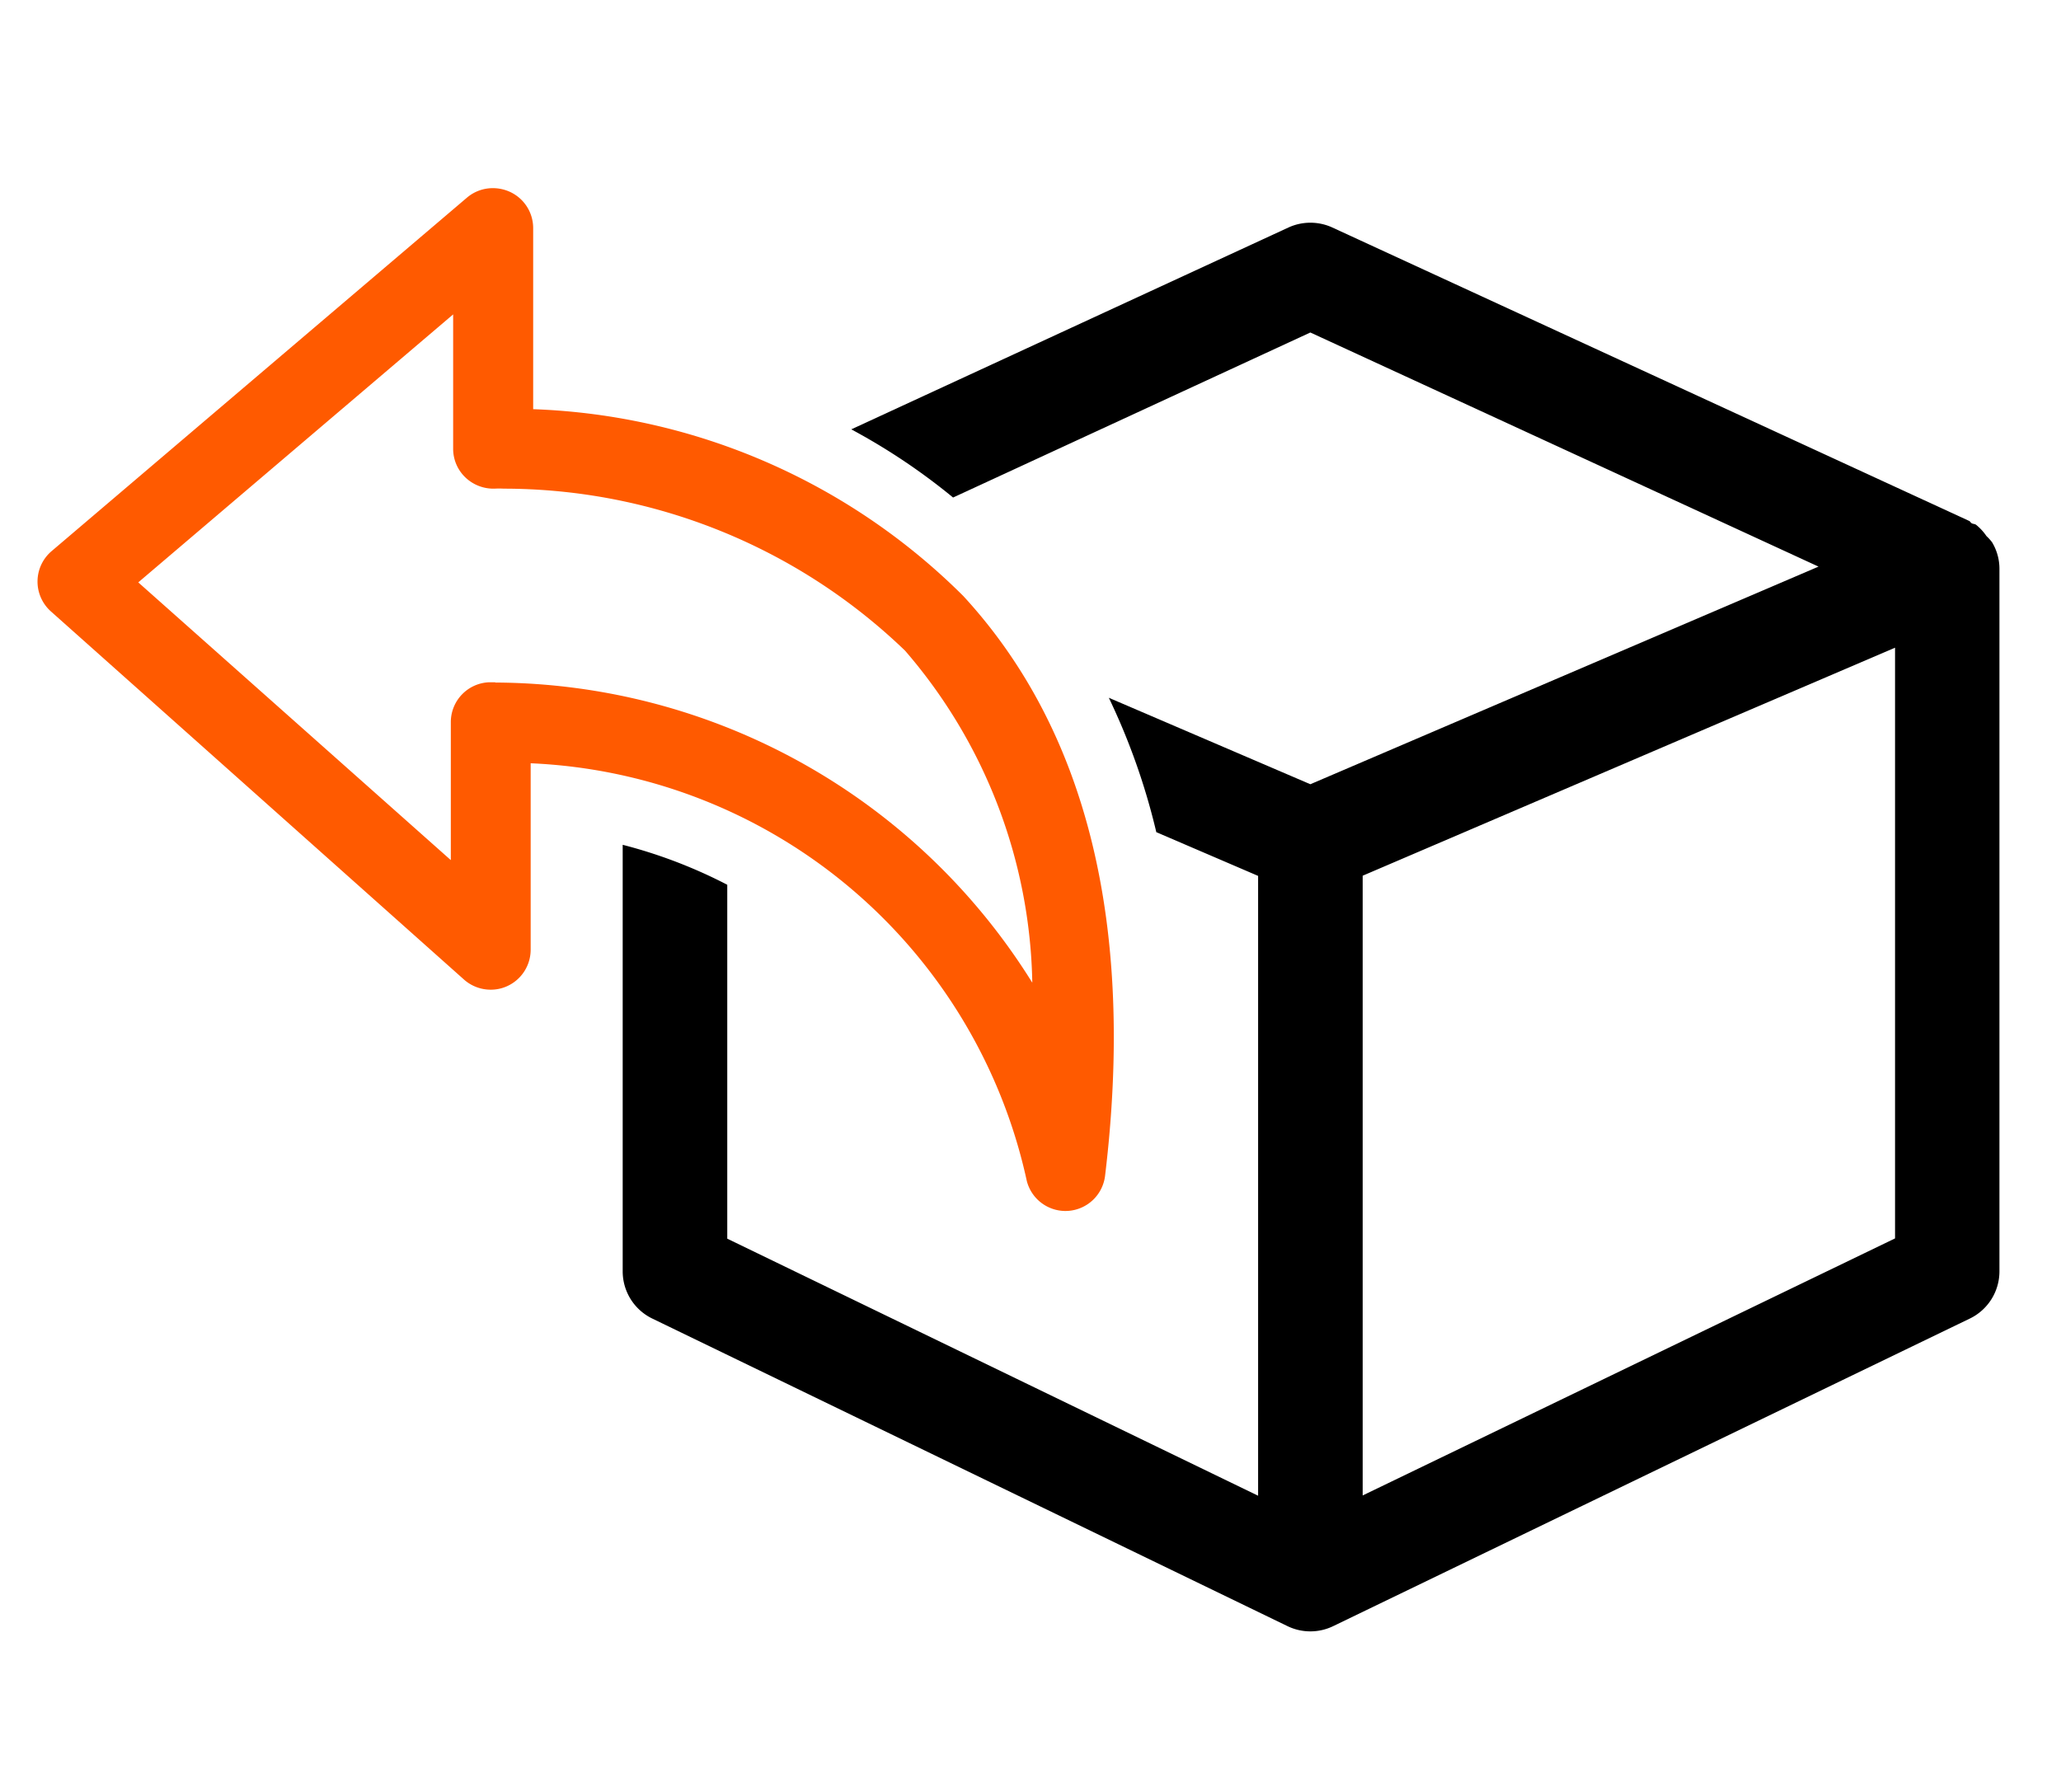
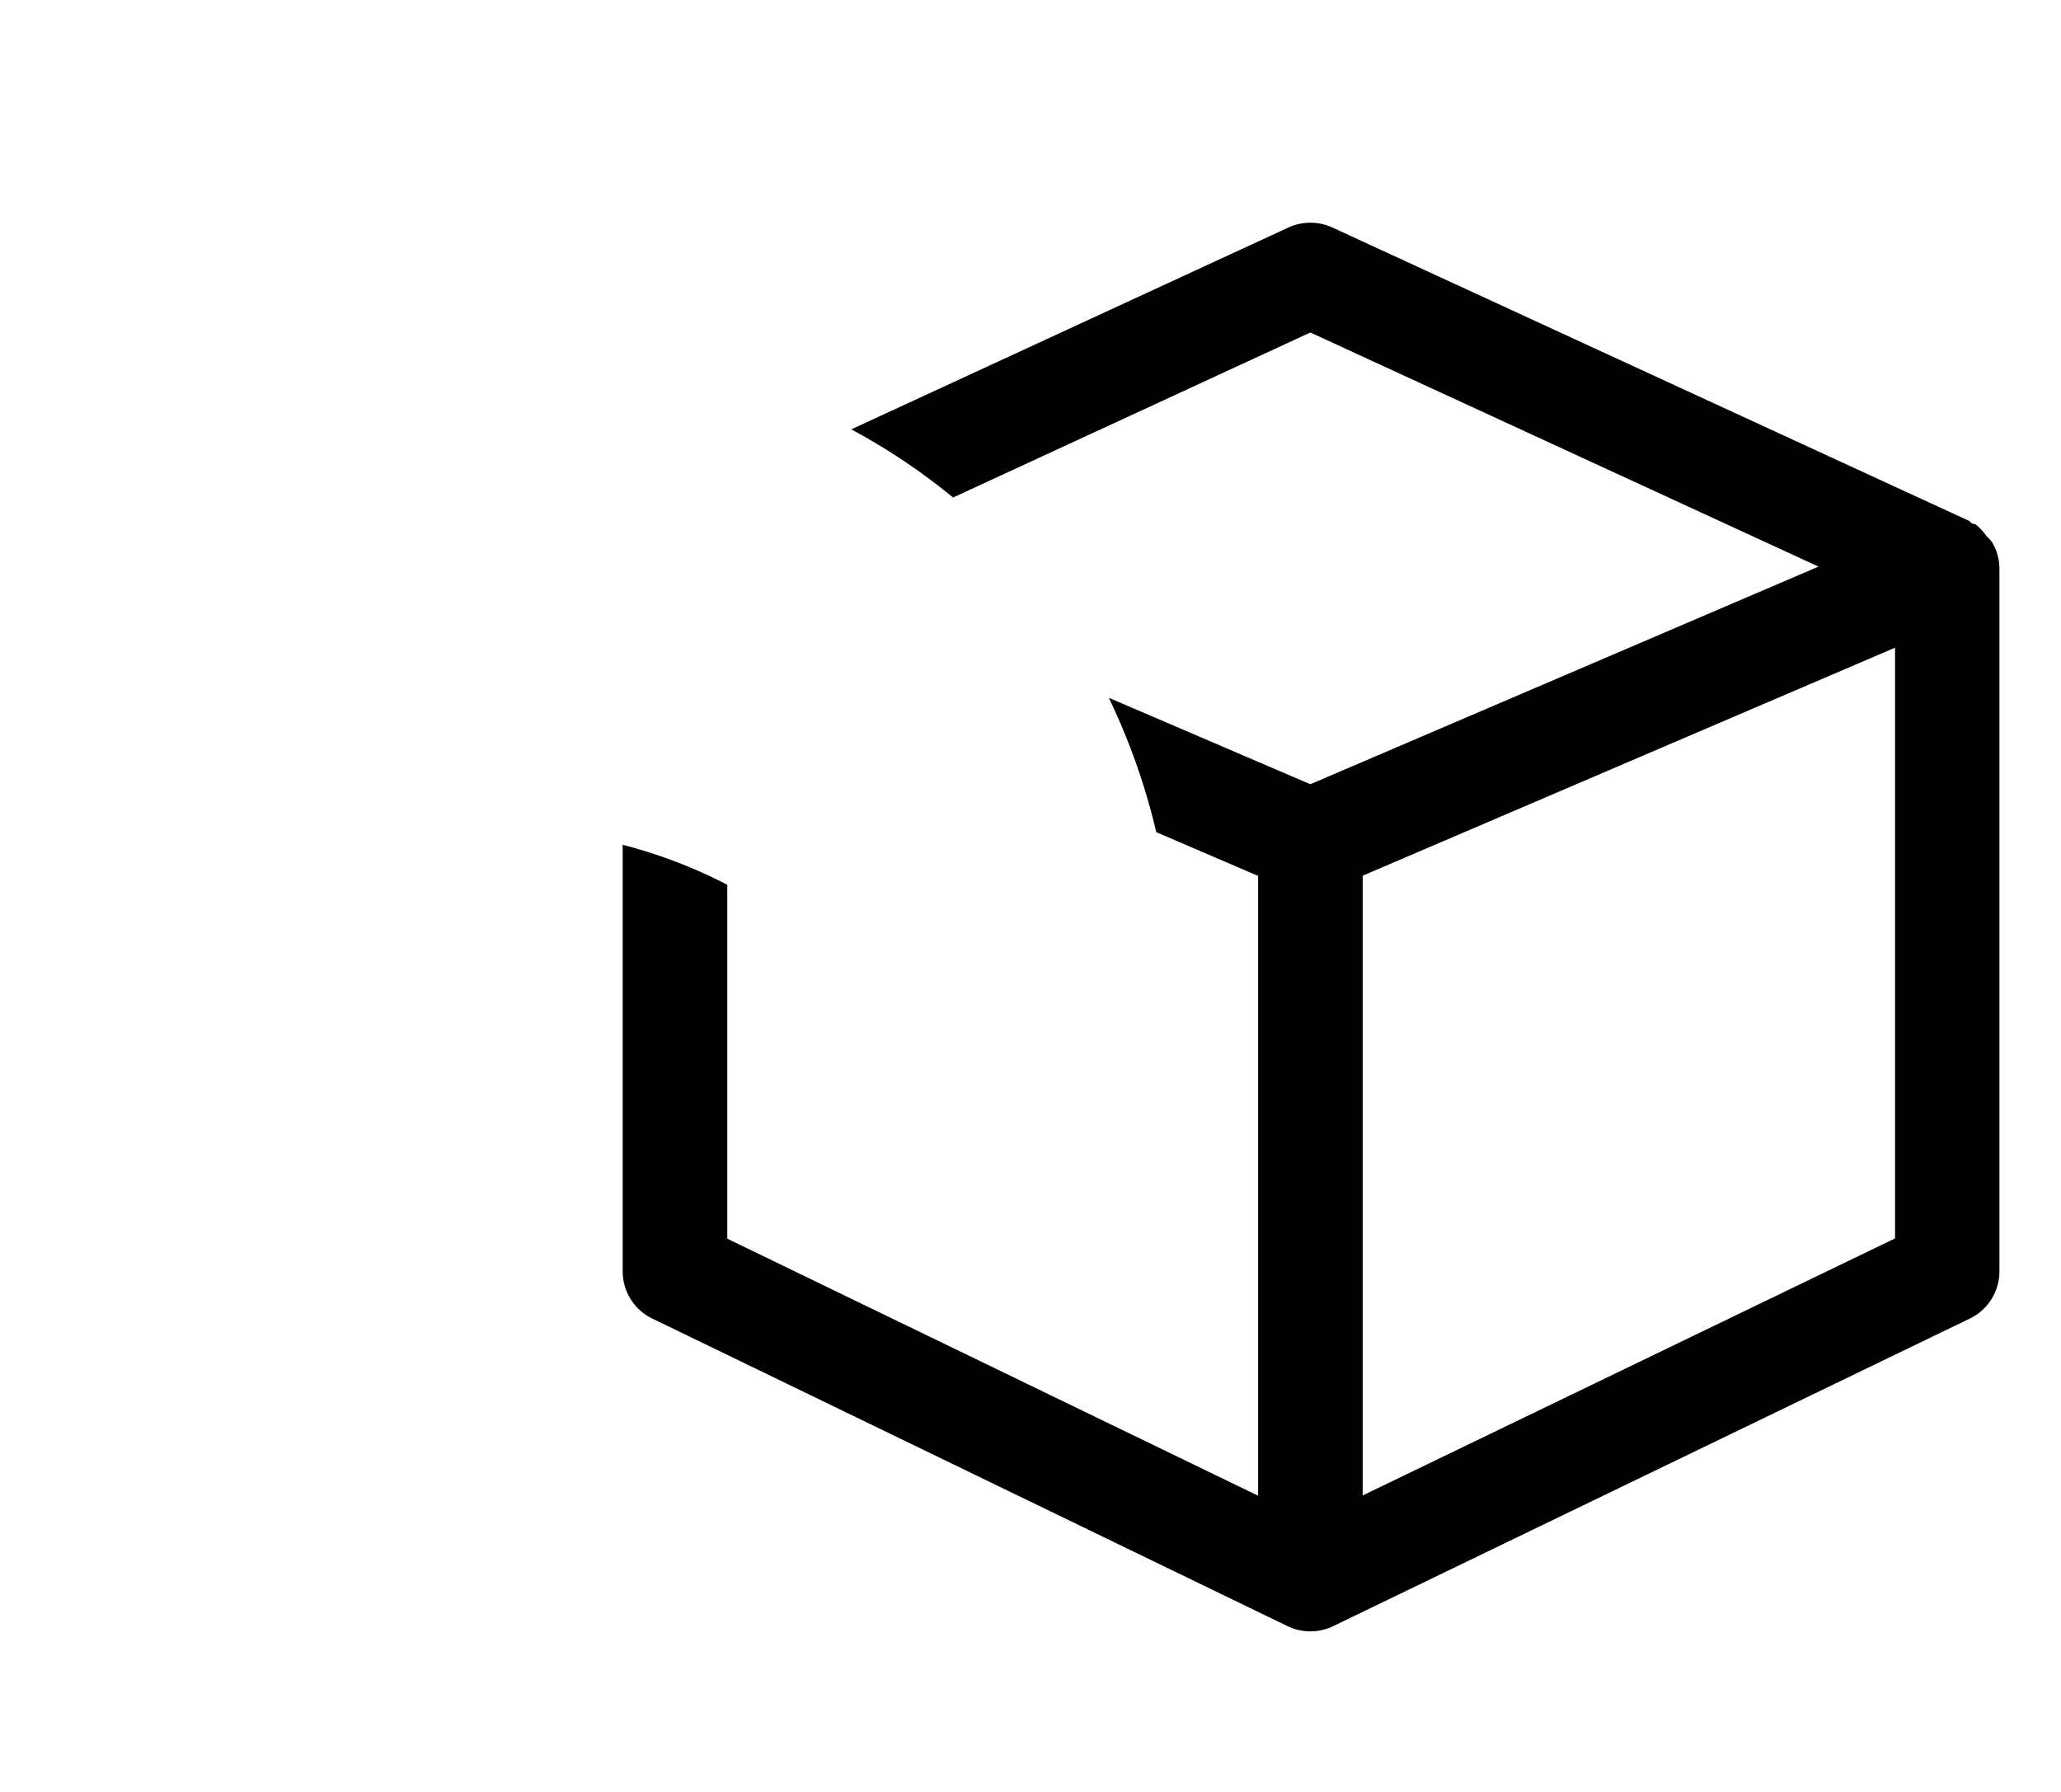
<svg xmlns="http://www.w3.org/2000/svg" version="1.1" x="0px" y="0px" viewBox="64 43.5 23 20" xml:space="preserve">
  <defs>
    <style>
			.c{fill:#ff5a00;}
		</style>
  </defs>
  <g>
    <path d="M86.23,49.551a.568.568,0,0,0-.062-.068.58.58,0,0,0-.116-.126c-.014-.01-.032-.008-.047-.016s-.017-.021-.03-.027l-7.107-3.275a.588.588,0,0,0-.489,0L73.5,48.292a7,7,0,0,1,1.136.761l3.987-1.842,5.671,2.613-5.671,2.429-2.249-.965a7.4,7.4,0,0,1,.53,1.5l1.136.488v6.918l-5.924-2.869v-3.95a5.528,5.528,0,0,0-1.167-.446v4.762a.585.585,0,0,0,.329.525l7.091,3.434a.585.585,0,0,0,.508,0l7.107-3.434a.585.585,0,0,0,.329-.525V49.844A.574.574,0,0,0,86.23,49.551Zm-1.082,7.771-5.941,2.869V53.274l5.941-2.545Z" />
-     <path class="c" d="M75.919,57.015a.446.446,0,0,0,.413-.39c.337-2.795-.2-4.973-1.582-6.473a7.155,7.155,0,0,0-4.8-2.085V46.042a.445.445,0,0,0-.258-.4A.457.457,0,0,0,69.5,45.6a.445.445,0,0,0-.289.106l-4.636,3.946a.446.446,0,0,0-.007.672l4.61,4.109a.448.448,0,0,0,.3.113.44.44,0,0,0,.181-.039.447.447,0,0,0,.263-.407V52.019a5.929,5.929,0,0,1,5.537,4.663.446.446,0,0,0,.432.334Zm-6.392-5.9h-.07a.445.445,0,0,0-.426.444V53.1L65.543,50l3.514-2.991v1.5a.441.441,0,0,0,.137.32.452.452,0,0,0,.307.125h.019a.842.842,0,0,1,.1,0A6.462,6.462,0,0,1,74.1,50.762a5.821,5.821,0,0,1,1.42,3.706A7.093,7.093,0,0,0,69.527,51.118Z" />
  </g>
</svg>